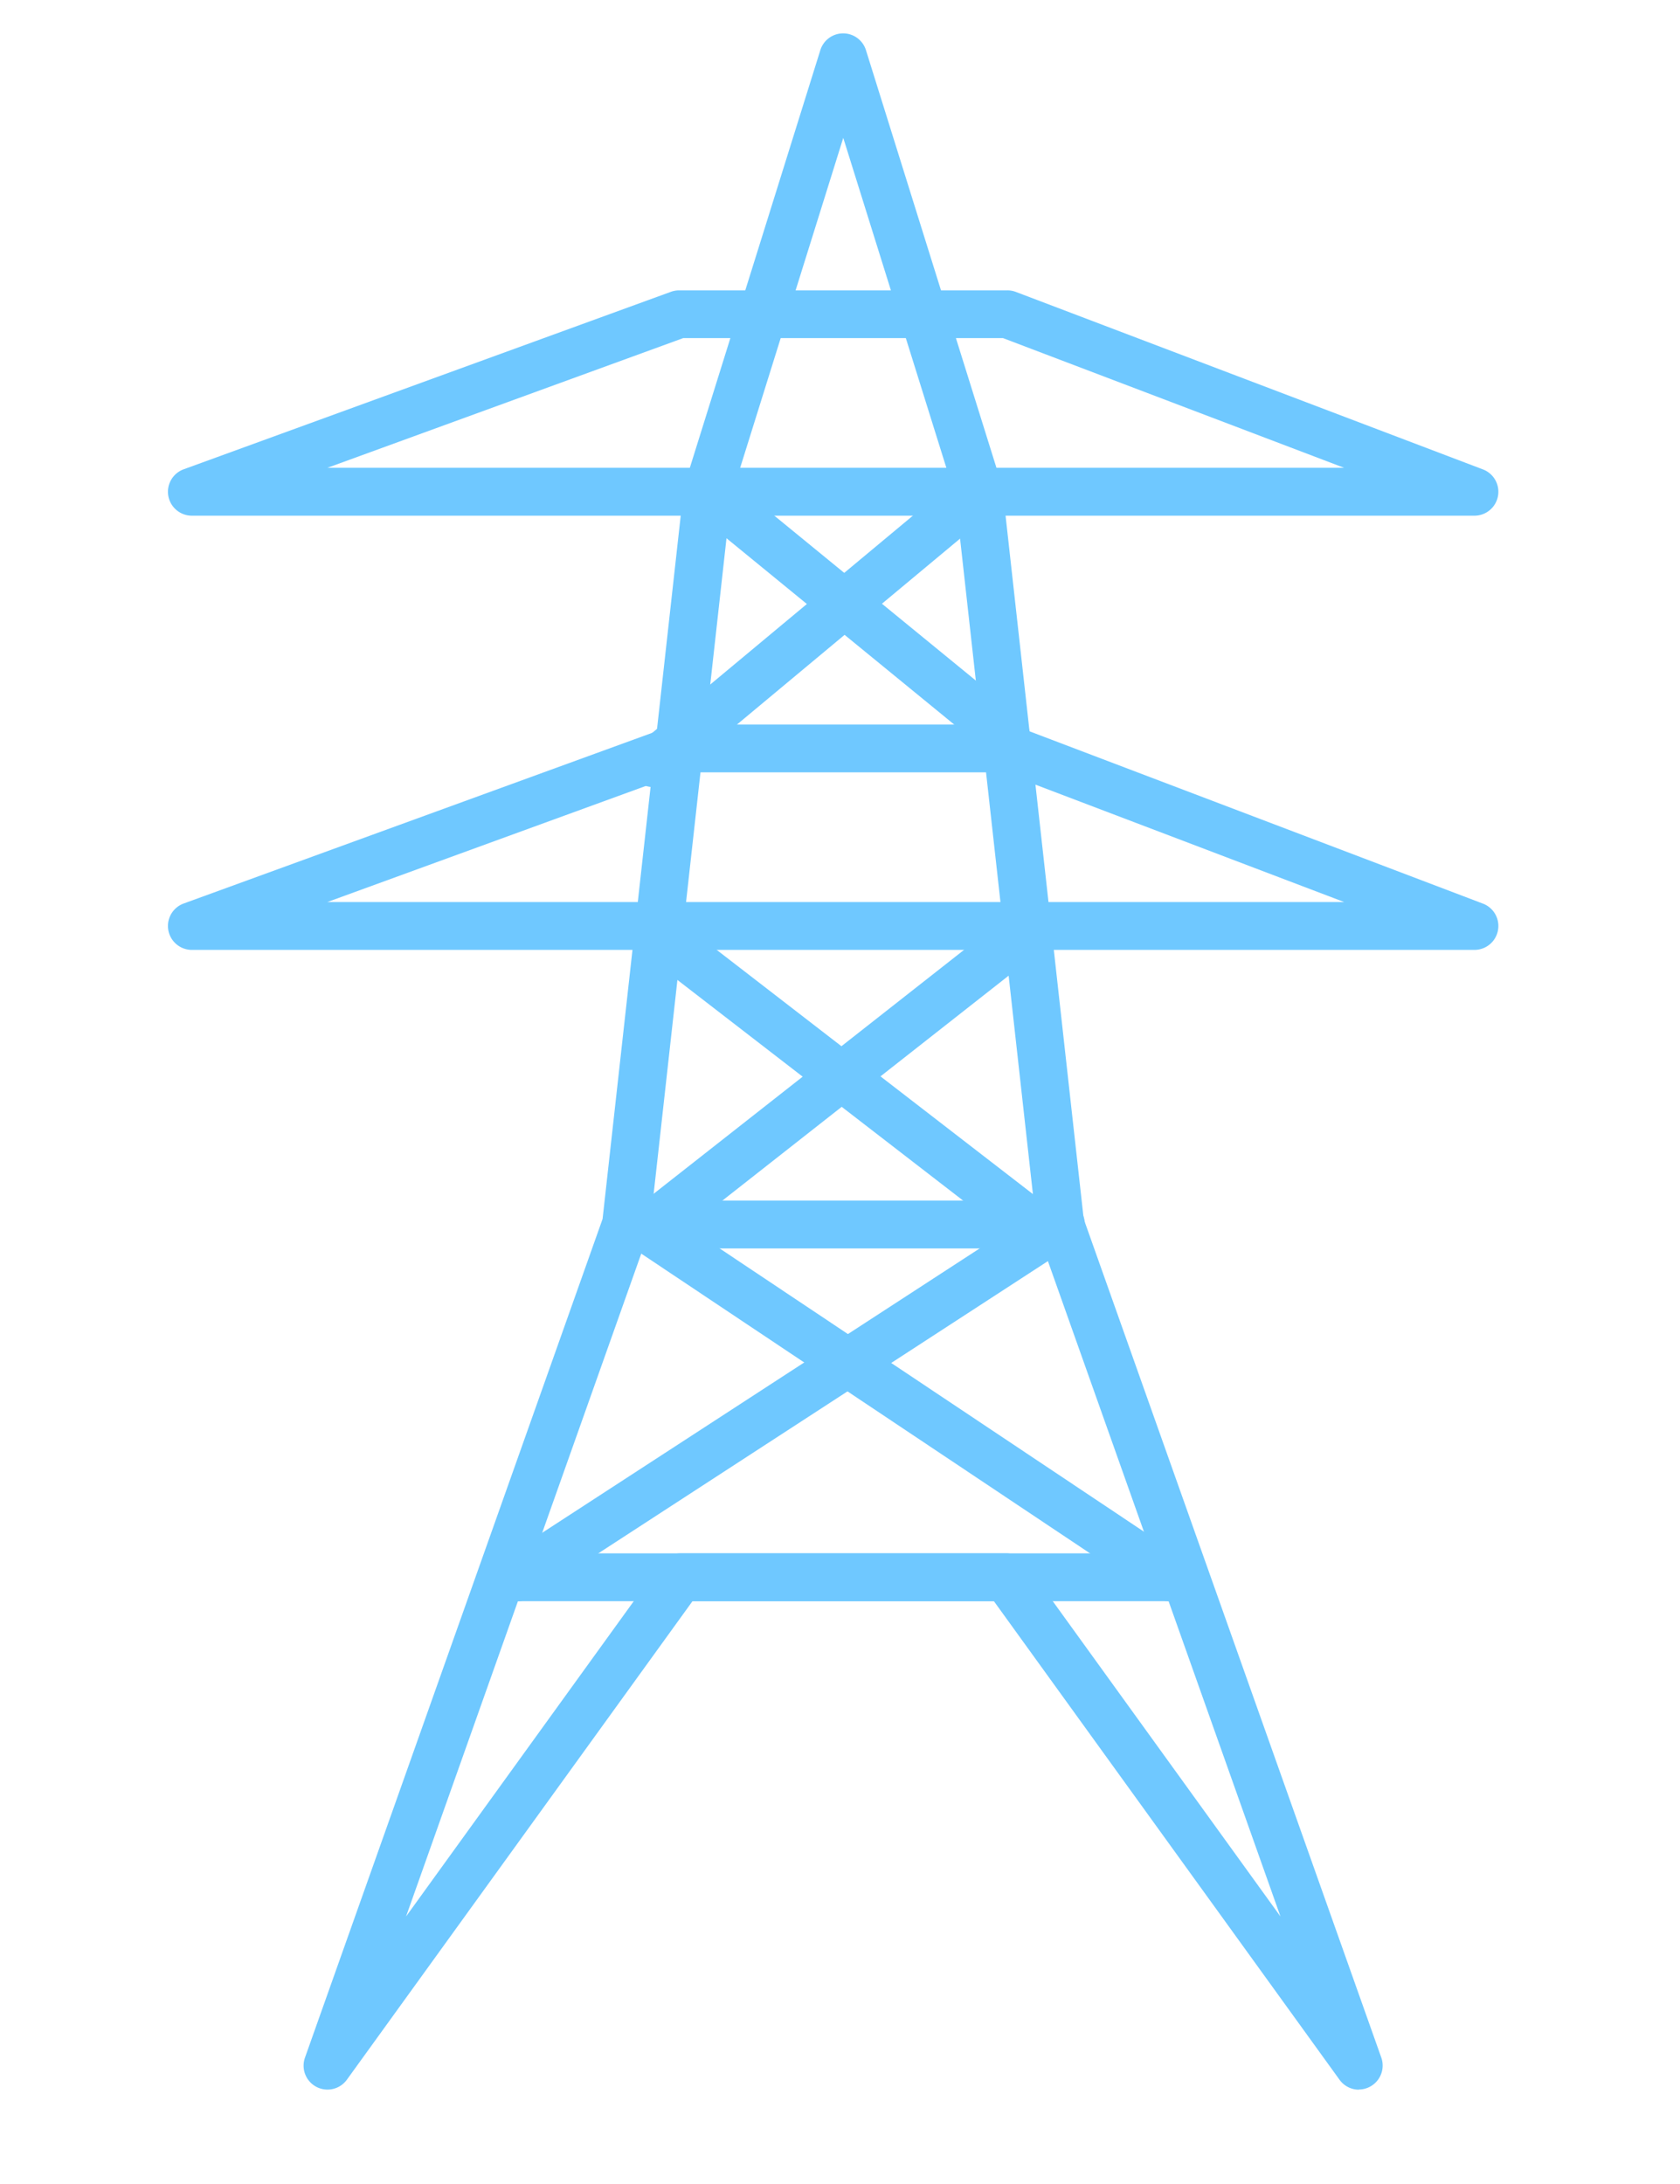
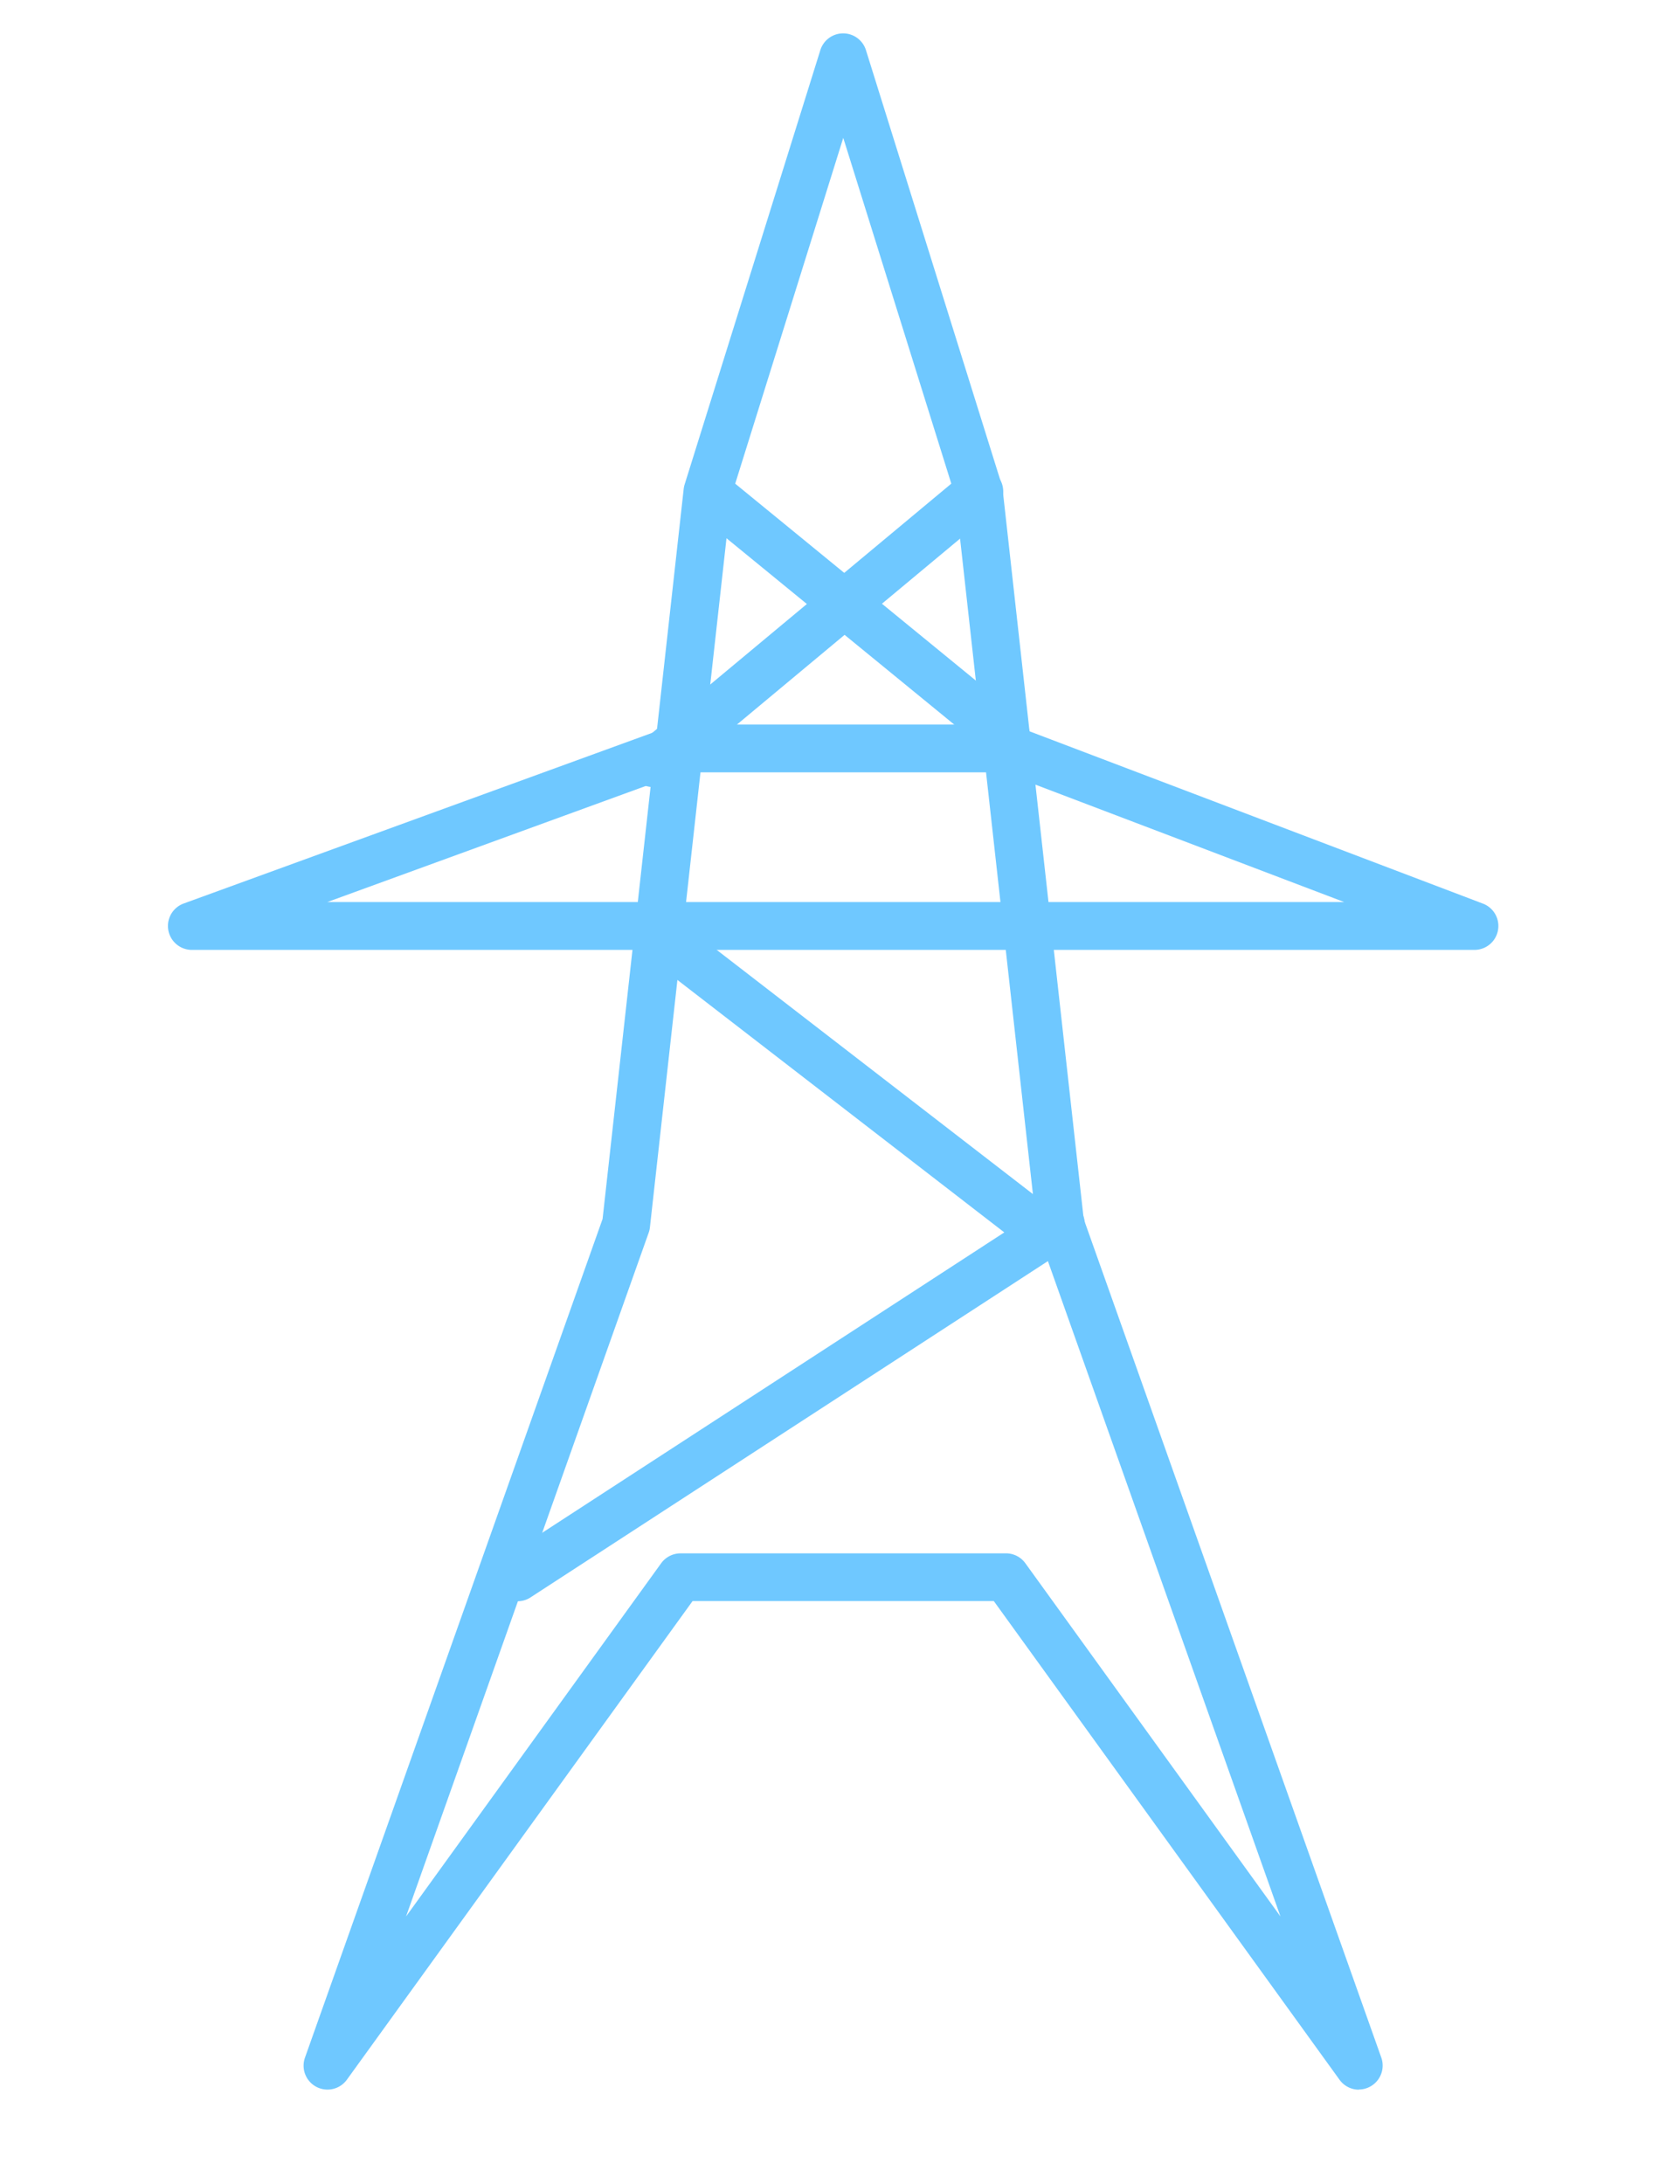
<svg xmlns="http://www.w3.org/2000/svg" width="50" height="65" viewBox="0 0 50 65">
  <defs>
    <style>.a{clip-path:url(#b);}.b{fill:#6fc8ff;}</style>
    <clipPath id="b">
      <rect width="50" height="65" />
    </clipPath>
  </defs>
  <g id="a" class="a">
    <g transform="translate(-342.119 -1440.118)">
      <g transform="translate(351.157 1441.118)">
        <path class="b" d="M383.522,1502.311a.711.711,0,0,1-.578-.3l-10.287-14.243h-8.964l-10.287,14.243a.712.712,0,0,1-1.249-.655l8.857-24.96,2.414-21.727a.69.69,0,0,1,.028-.133l4.038-12.923a.711.711,0,0,1,1.359,0l4.038,12.923a.7.7,0,0,1,.028.133l2.414,21.727,8.857,24.96a.713.713,0,0,1-.671.95Zm-20.192-15.963h9.692a.714.714,0,0,1,.578.3l7.589,10.508-7.222-20.353a.686.686,0,0,1-.036-.159l-2.416-21.74-3.338-10.683-3.338,10.683-2.416,21.74a.686.686,0,0,1-.036.159l-7.222,20.353,7.589-10.508A.715.715,0,0,1,363.33,1486.349Zm-1.615-9.788h0Z" transform="translate(-352.118 -1441.118)" />
      </g>
      <g transform="translate(347.119 1461.682)">
        <path class="b" d="M386,1473.285h-38.17a.712.712,0,0,1-.244-1.381l14.5-5.282a.712.712,0,0,1,.244-.044H372.1a.71.71,0,0,1,.253.047l13.9,5.282a.712.712,0,0,1-.253,1.378Zm-34.137-1.425h30.259L371.971,1468h-9.519Z" transform="translate(-347.119 -1466.578)" />
      </g>
      <g transform="translate(347.119 1448.759)">
-         <path class="b" d="M386,1457.285h-38.17a.712.712,0,0,1-.244-1.381l14.5-5.282a.724.724,0,0,1,.244-.043H372.1a.709.709,0,0,1,.253.046l13.9,5.282a.712.712,0,0,1-.253,1.378Zm-34.137-1.425h30.259L371.971,1452h-9.519Z" transform="translate(-347.119 -1450.578)" />
-       </g>
+         </g>
      <g transform="translate(356.811 1486.348)">
-         <path class="b" d="M379.215,1498.543H359.831a.712.712,0,0,1,0-1.425h19.384a.712.712,0,0,1,0,1.425Z" transform="translate(-359.119 -1497.118)" />
-       </g>
+         </g>
      <g transform="translate(360.042 1475.849)">
-         <path class="b" d="M376.753,1485.543H363.831a.712.712,0,0,1,0-1.425h12.923a.712.712,0,0,1,0,1.425Z" transform="translate(-363.119 -1484.118)" />
-       </g>
+         </g>
      <g transform="translate(360.849 1454.041)">
        <g transform="translate(1.615 0)">
          <path class="b" d="M375.715,1465.812a.714.714,0,0,1-.451-.16l-8.885-7.269a.712.712,0,0,1,.9-1.1l8.885,7.27a.712.712,0,0,1-.451,1.264Z" transform="translate(-366.118 -1457.118)" />
        </g>
        <g transform="translate(0 0.001)">
          <path class="b" d="M364.831,1466.62a.712.712,0,0,1-.456-1.259l9.692-8.076a.712.712,0,1,1,.911,1.094l-9.692,8.077A.711.711,0,0,1,364.831,1466.62Z" transform="translate(-364.119 -1457.119)" />
        </g>
      </g>
      <g transform="translate(360.849 1466.964)">
        <g transform="translate(0.113 0.24)">
          <path class="b" d="M376.165,1483.485a.711.711,0,0,1-.435-.149l-11.194-8.645a.712.712,0,1,1,.87-1.126l11.194,8.645a.712.712,0,0,1-.435,1.275Z" transform="translate(-364.259 -1473.416)" />
        </g>
        <g transform="translate(0 0)">
-           <path class="b" d="M364.831,1483.427a.712.712,0,0,1-.439-1.271l11.308-8.885a.712.712,0,1,1,.879,1.12l-11.307,8.884A.707.707,0,0,1,364.831,1483.427Z" transform="translate(-364.119 -1473.119)" />
-         </g>
+           </g>
      </g>
      <g transform="translate(356.811 1475.849)">
        <g transform="translate(3.876 0.146)">
-           <path class="b" d="M380.137,1496.077a.7.7,0,0,1-.394-.12L364.235,1485.6a.712.712,0,0,1,.79-1.185l15.508,10.353a.712.712,0,0,1-.4,1.3Z" transform="translate(-363.918 -1484.3)" />
-         </g>
+           </g>
        <g transform="translate(0 0)">
          <path class="b" d="M359.831,1496.043a.712.712,0,0,1-.389-1.309l16.154-10.5a.712.712,0,1,1,.775,1.194l-16.154,10.5A.7.7,0,0,1,359.831,1496.043Z" transform="translate(-359.118 -1484.118)" />
        </g>
      </g>
    </g>
  </g>
</svg>